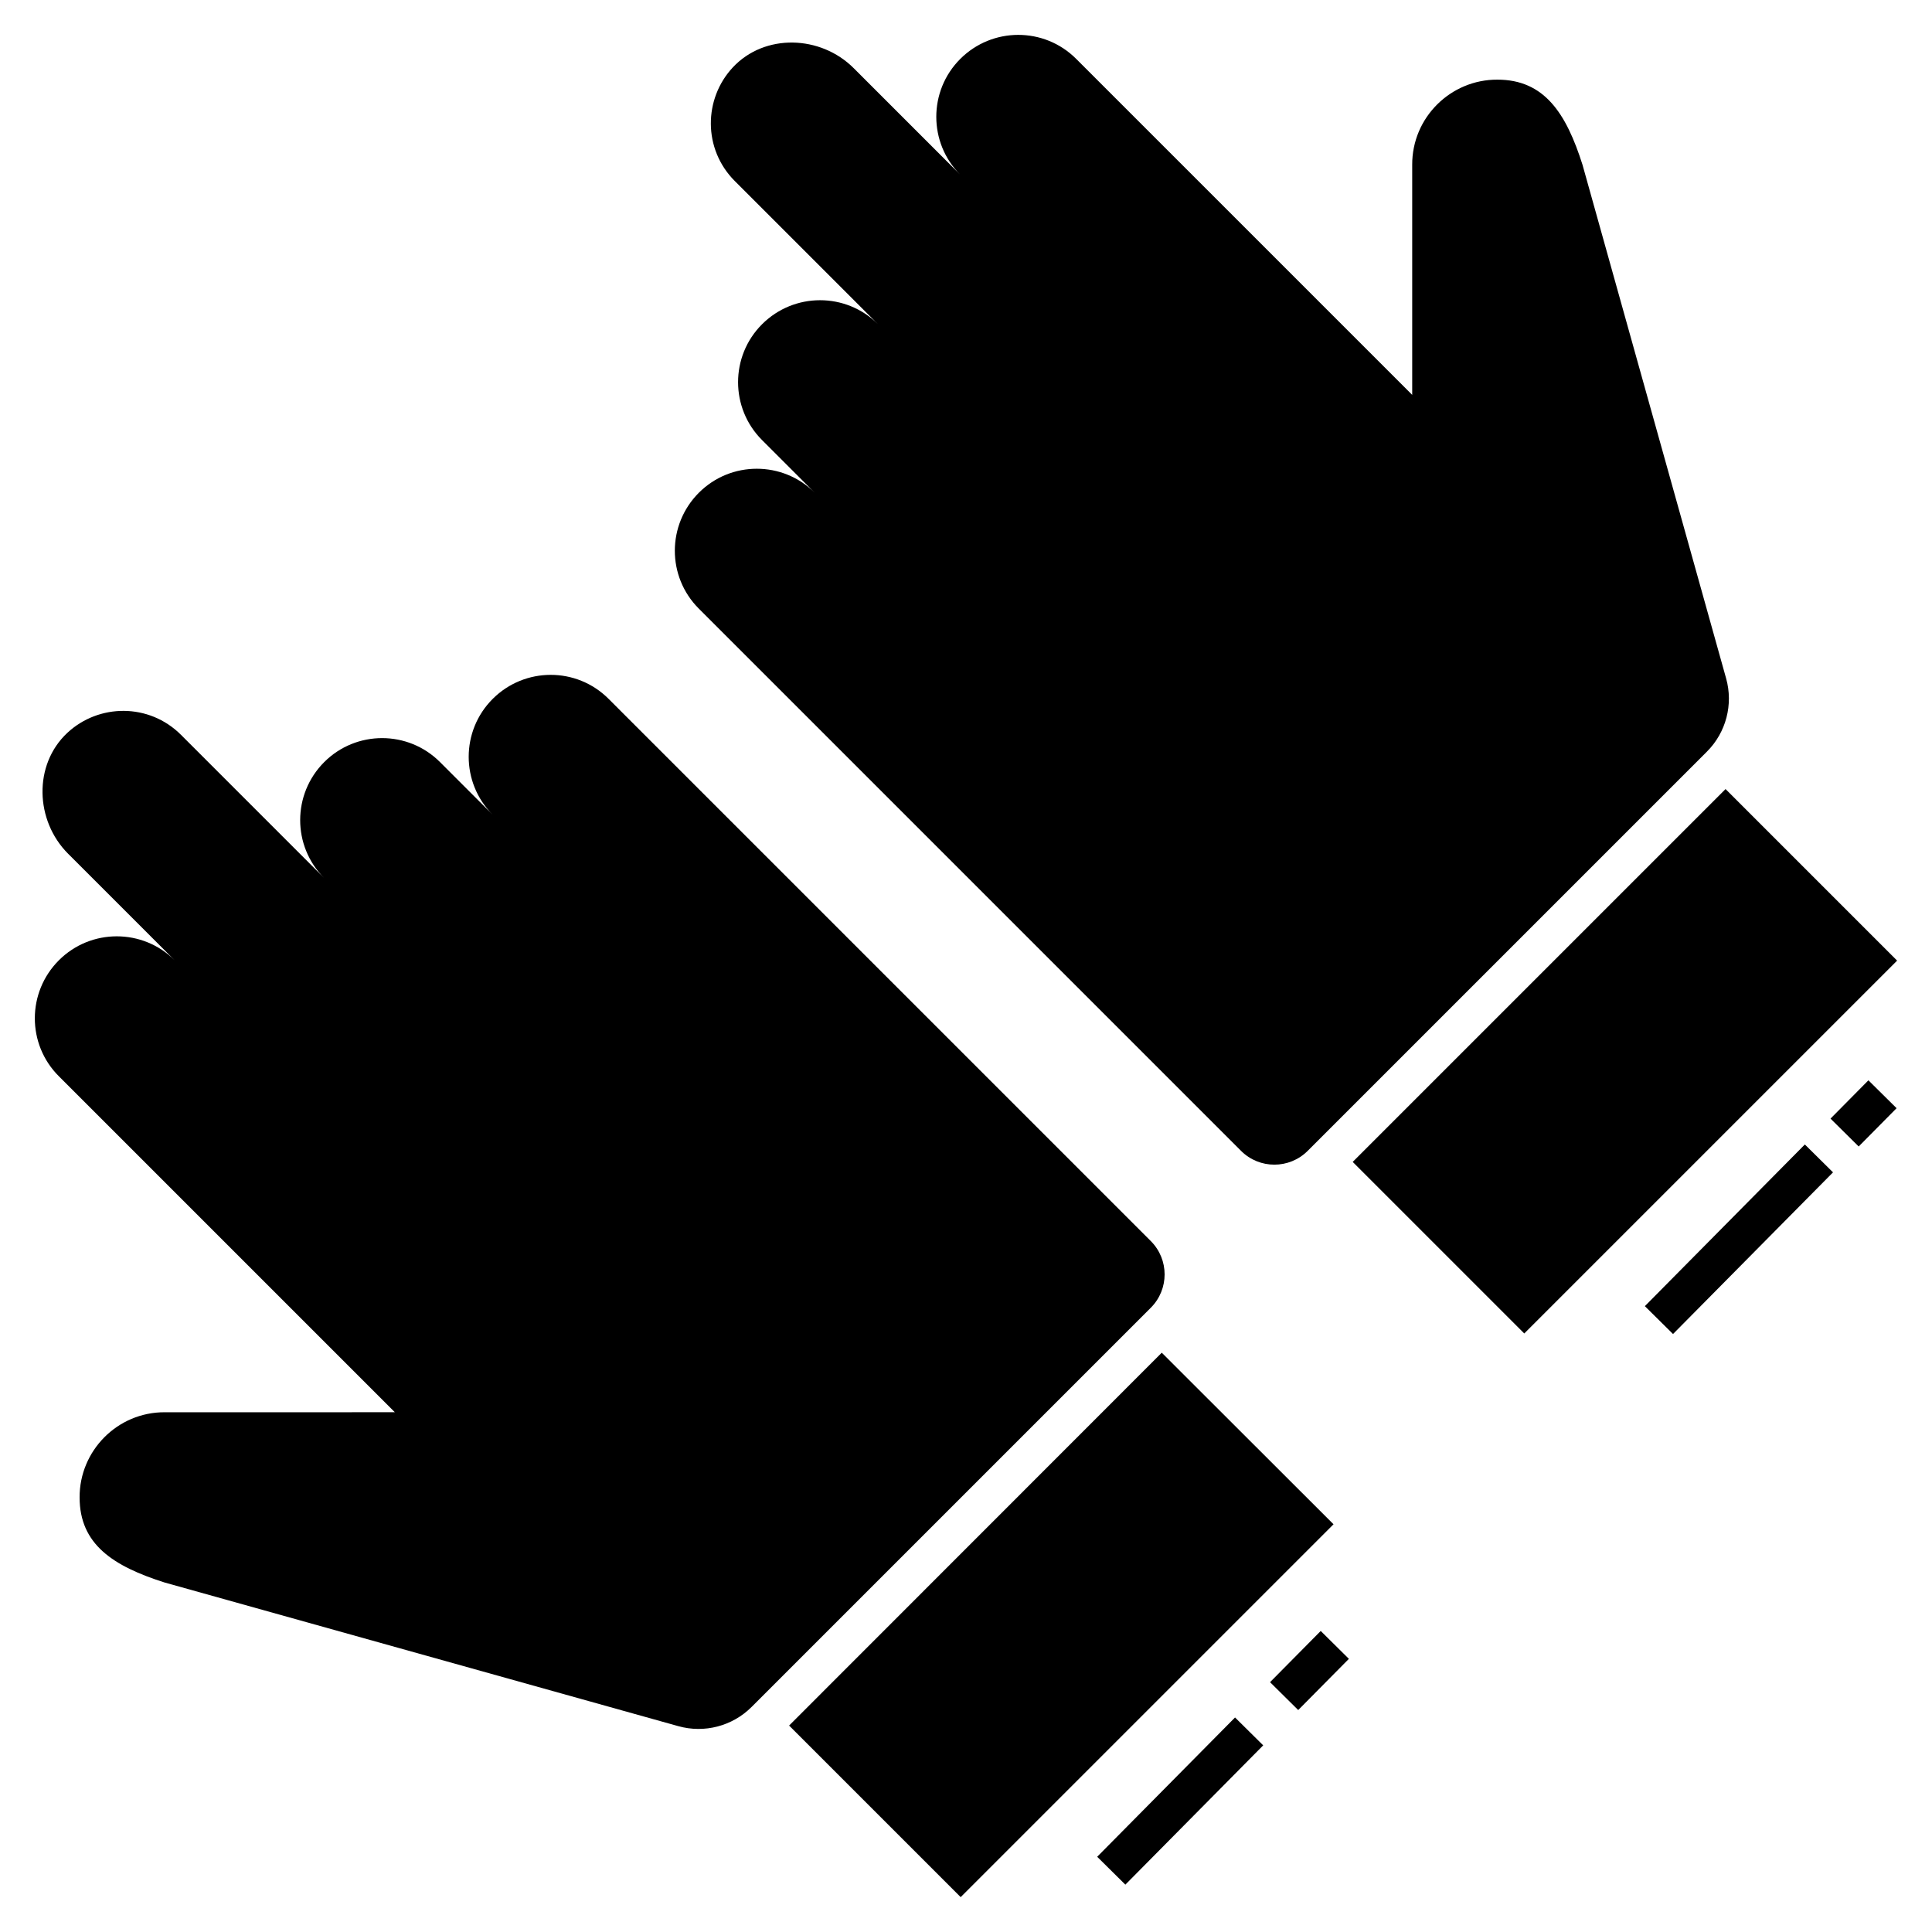
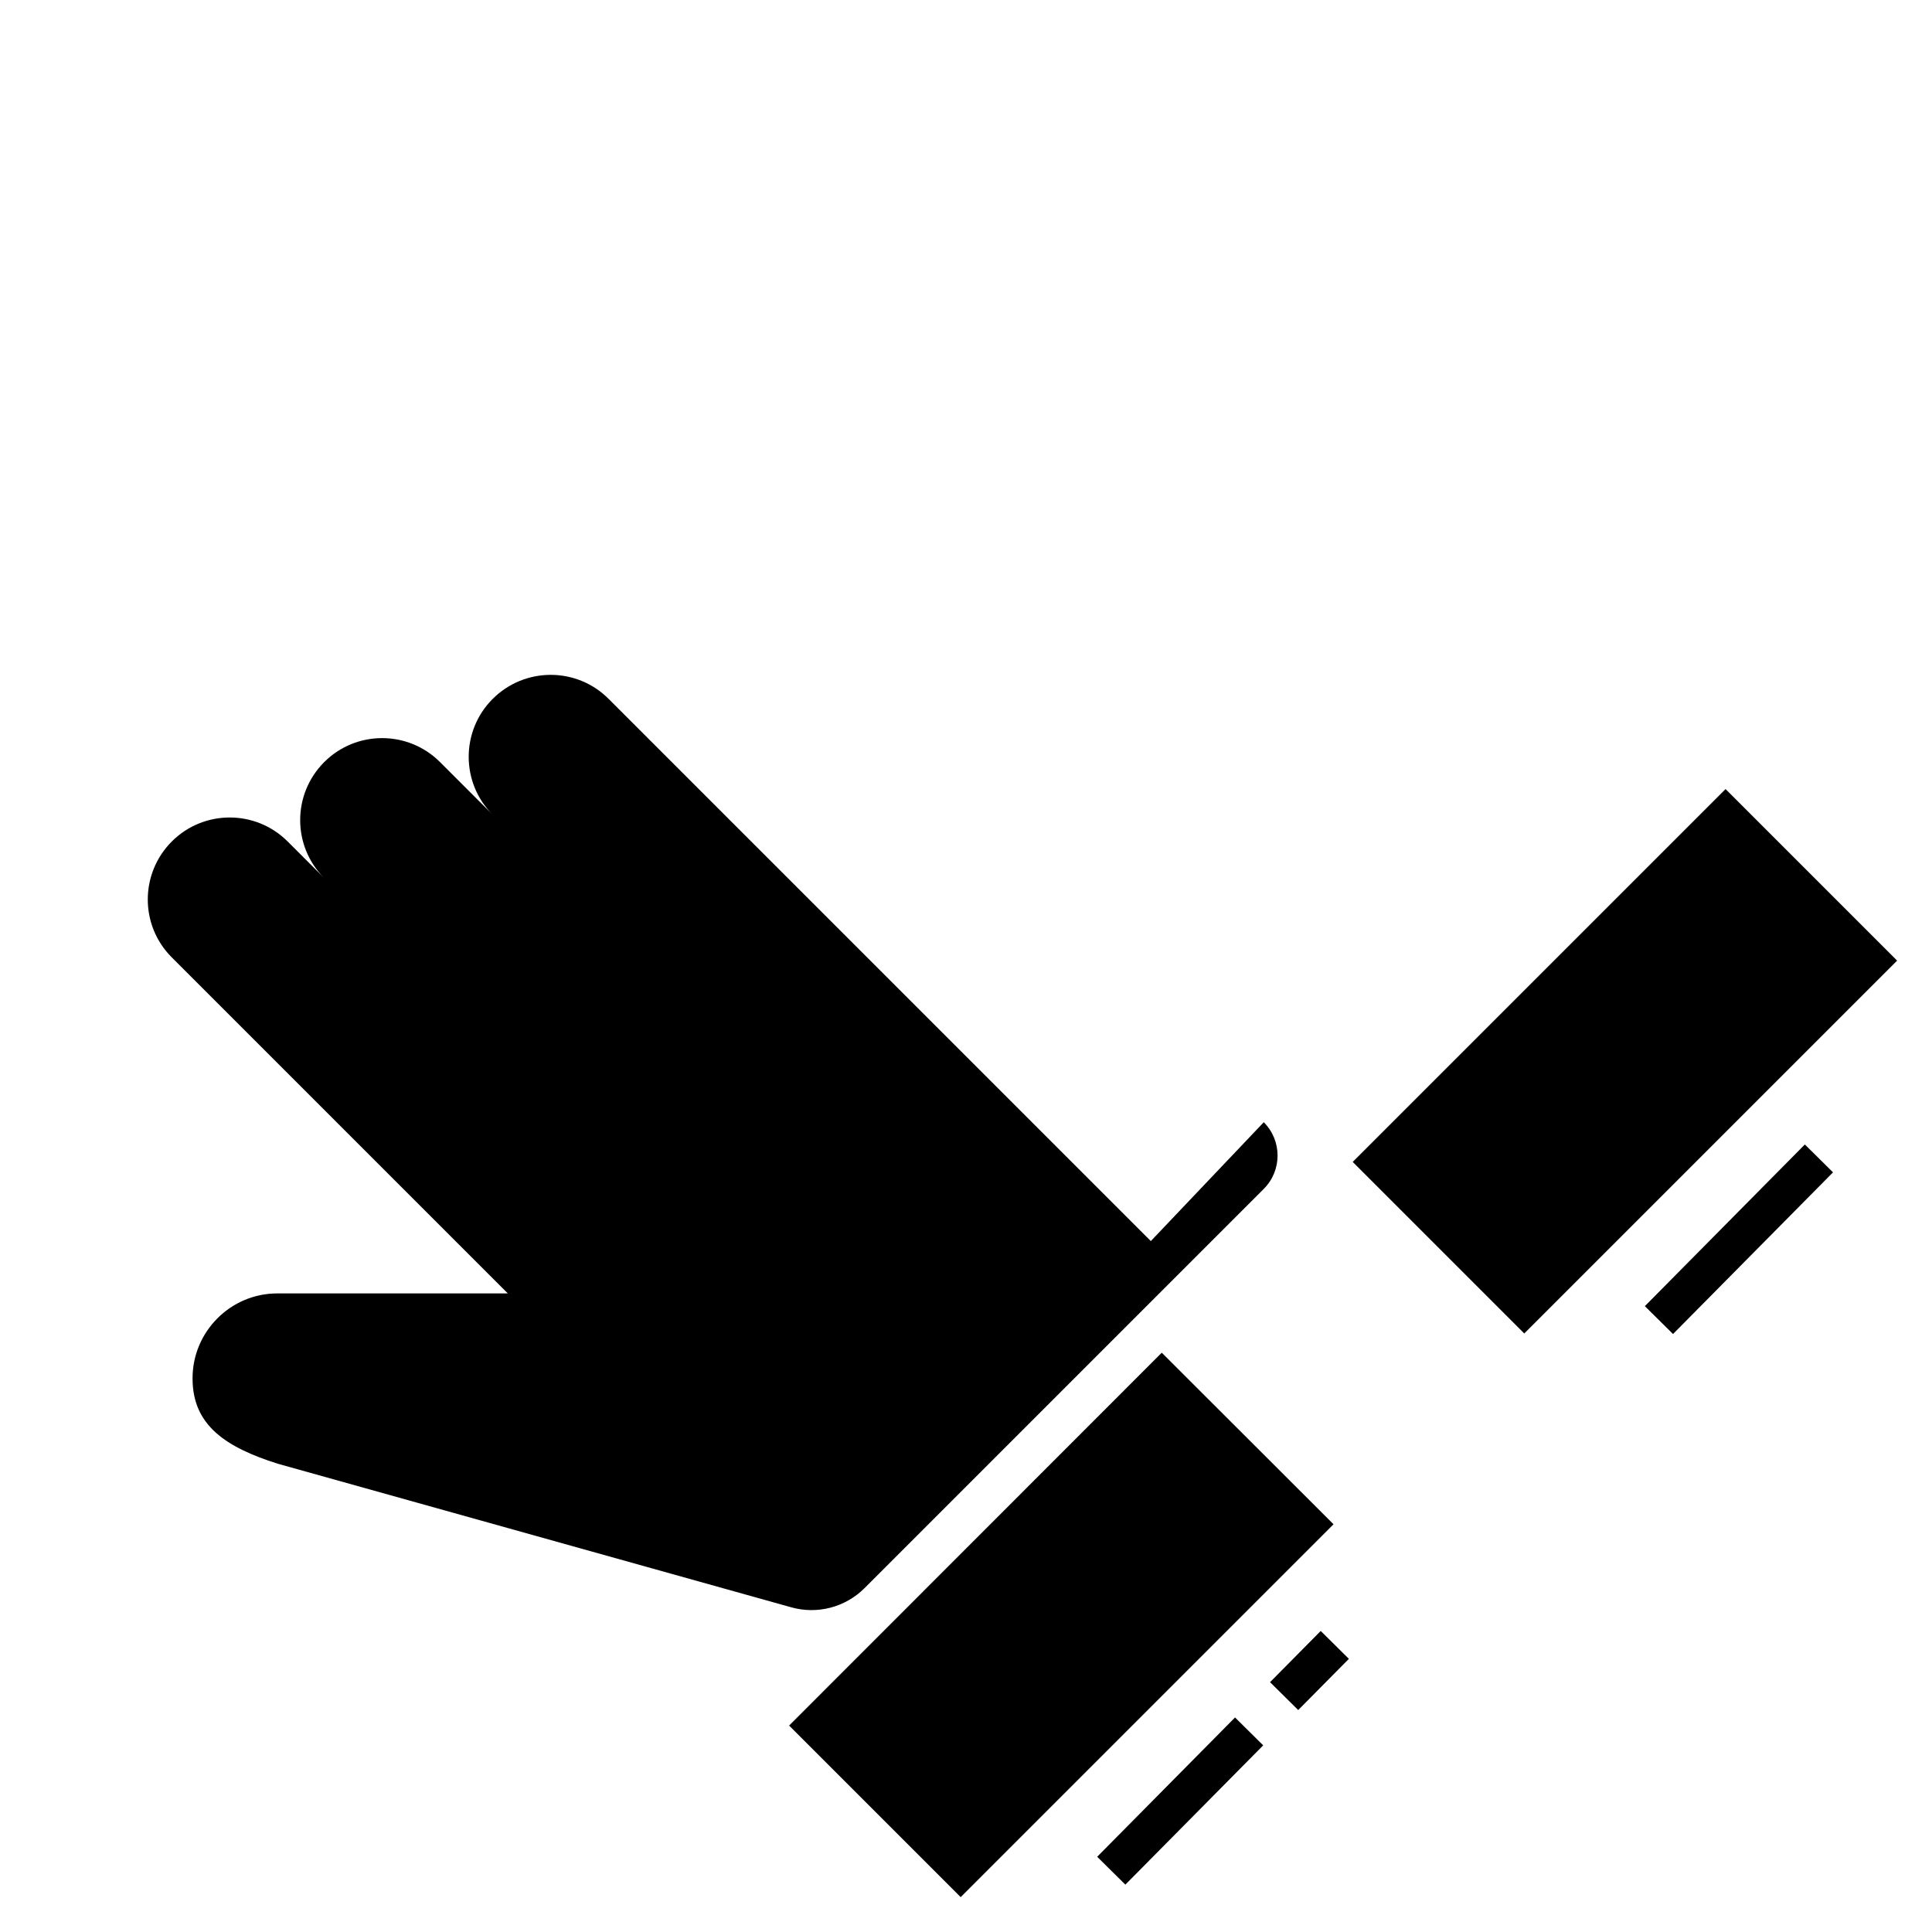
<svg xmlns="http://www.w3.org/2000/svg" fill="#000000" width="800px" height="800px" version="1.1" viewBox="144 144 512 512">
  <g>
-     <path d="m448.98 472.9-143.71-143.71c-8.48-8.48-22.227-8.453-30.711 0.035-8.465 8.465-8.465 22.215 0 30.68l-13.953-13.949c-8.465-8.465-22.219-8.465-30.68 0-8.496 8.496-8.496 22.25-0.031 30.711l-37.922-37.922c-8.492-8.492-21.836-8.281-30.141-0.52-9.039 8.445-8.535 23.266 0.207 32.012l28.246 28.246c-8.465-8.465-22.215-8.465-30.68 0-8.496 8.496-8.496 22.25-0.031 30.711l89.062 89.062-60.961 0.004c-12.562-0.066-22.645 10.23-22.578 22.578 0 12.43 8.887 18.211 22.547 22.547l136.13 38.066c6.906 1.93 14.32-0.012 19.395-5.082l105.81-105.81c4.875-4.879 4.875-12.785-0.004-17.664z" />
+     <path d="m448.98 472.9-143.71-143.71c-8.48-8.48-22.227-8.453-30.711 0.035-8.465 8.465-8.465 22.215 0 30.68l-13.953-13.949c-8.465-8.465-22.219-8.465-30.68 0-8.496 8.496-8.496 22.25-0.031 30.711l-37.922-37.922l28.246 28.246c-8.465-8.465-22.215-8.465-30.68 0-8.496 8.496-8.496 22.25-0.031 30.711l89.062 89.062-60.961 0.004c-12.562-0.066-22.645 10.23-22.578 22.578 0 12.43 8.887 18.211 22.547 22.547l136.13 38.066c6.906 1.93 14.32-0.012 19.395-5.082l105.81-105.81c4.875-4.879 4.875-12.785-0.004-17.664z" />
    <path d="m451.88 502.48-98.758 98.809 45.469 45.469 98.809-98.809z" />
-     <path d="m472.89 448.99c4.875 4.875 12.781 4.875 17.66 0l105.81-105.81c5.07-5.07 7.016-12.484 5.082-19.395l-38.062-136.13c-4.336-13.66-10.117-22.547-22.547-22.547-12.352-0.066-22.648 10.016-22.582 22.578v60.961l-89.062-89.059c-8.465-8.465-22.215-8.465-30.711 0.031-8.465 8.465-8.465 22.215 0 30.68l-28.246-28.246c-8.746-8.746-23.566-9.246-32.012-0.207-7.762 8.305-7.973 21.648 0.52 30.141l37.918 37.918c-8.465-8.465-22.215-8.465-30.711 0.031-8.461 8.461-8.465 22.215 0 30.68l13.953 13.953c-8.465-8.465-22.215-8.465-30.68 0-8.484 8.484-8.516 22.23-0.035 30.711z" />
    <path d="m502.48 451.92 98.809-98.809 45.465 45.465-98.809 98.809z" />
    <path d="m442.23 643.45-7.465-7.387 36.531-36.914 7.465 7.387z" />
    <path d="m488.04 597.18-7.465-7.387 13.43-13.57 7.465 7.387z" />
    <path d="m587.37 497.53-7.465-7.387 42.398-42.844 7.465 7.387z" />
-     <path d="m636.57 447.83-7.465-7.387 10.043-10.148 7.465 7.387z" />
  </g>
</svg>